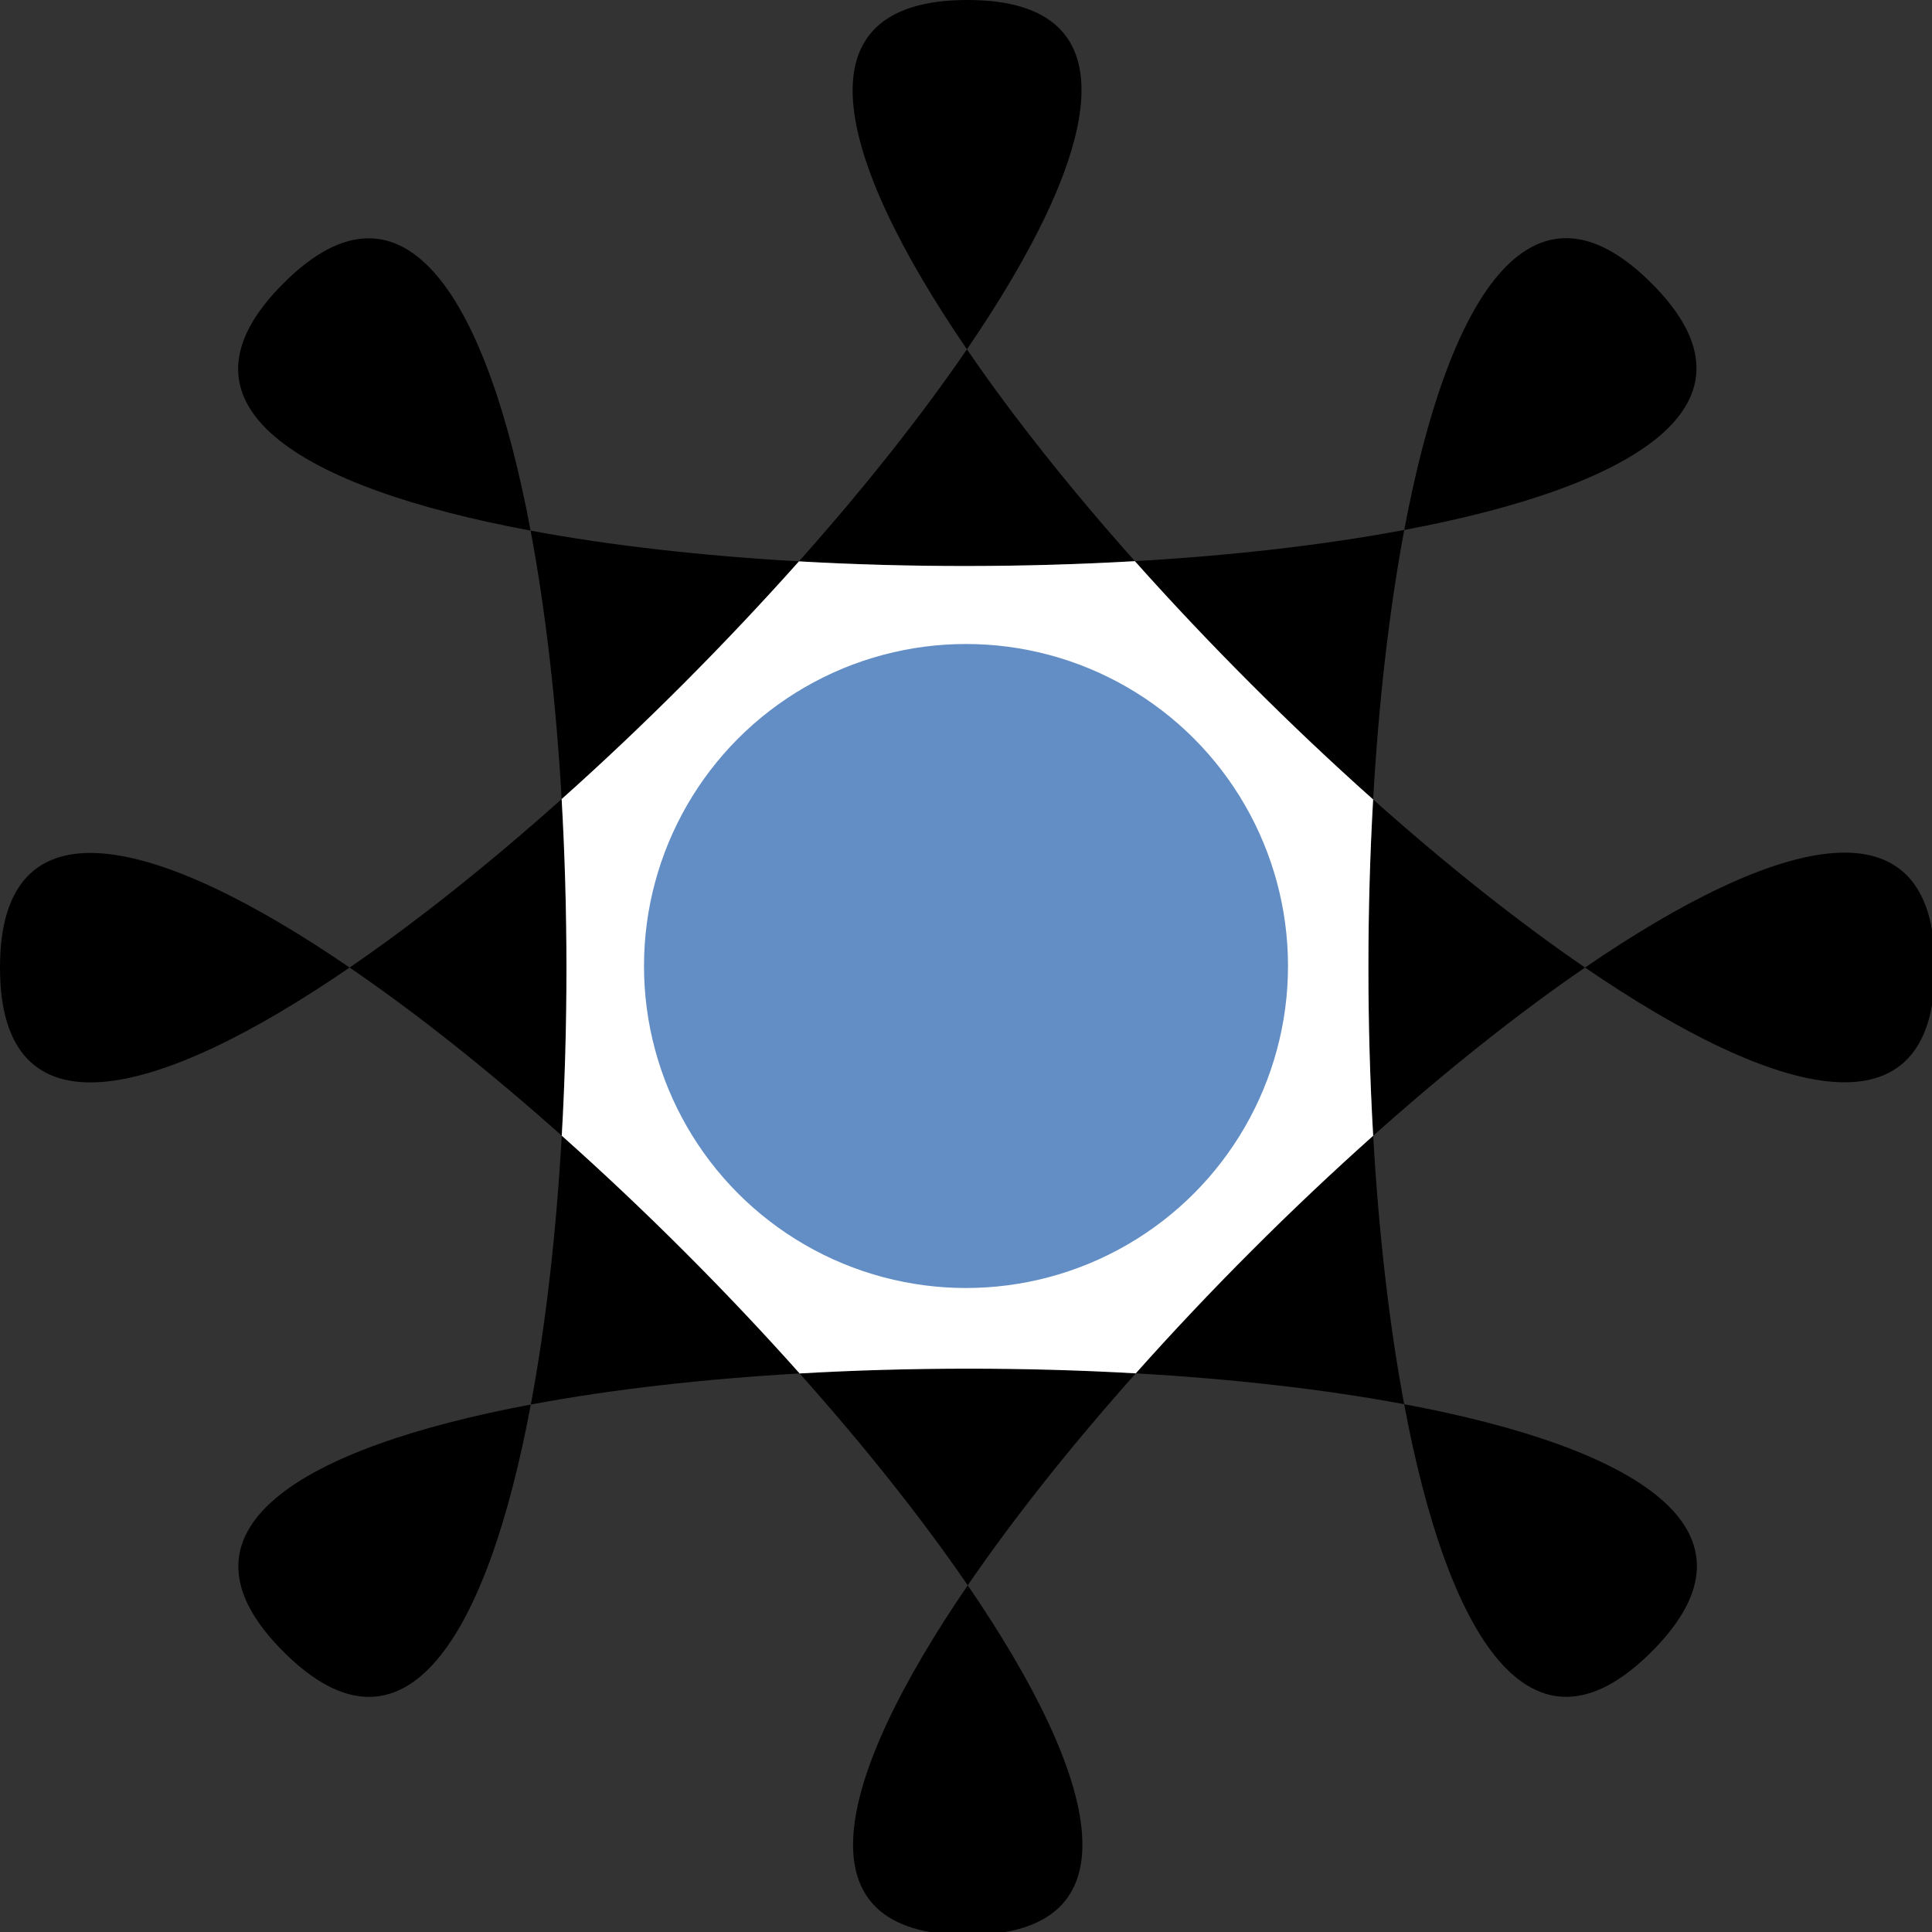
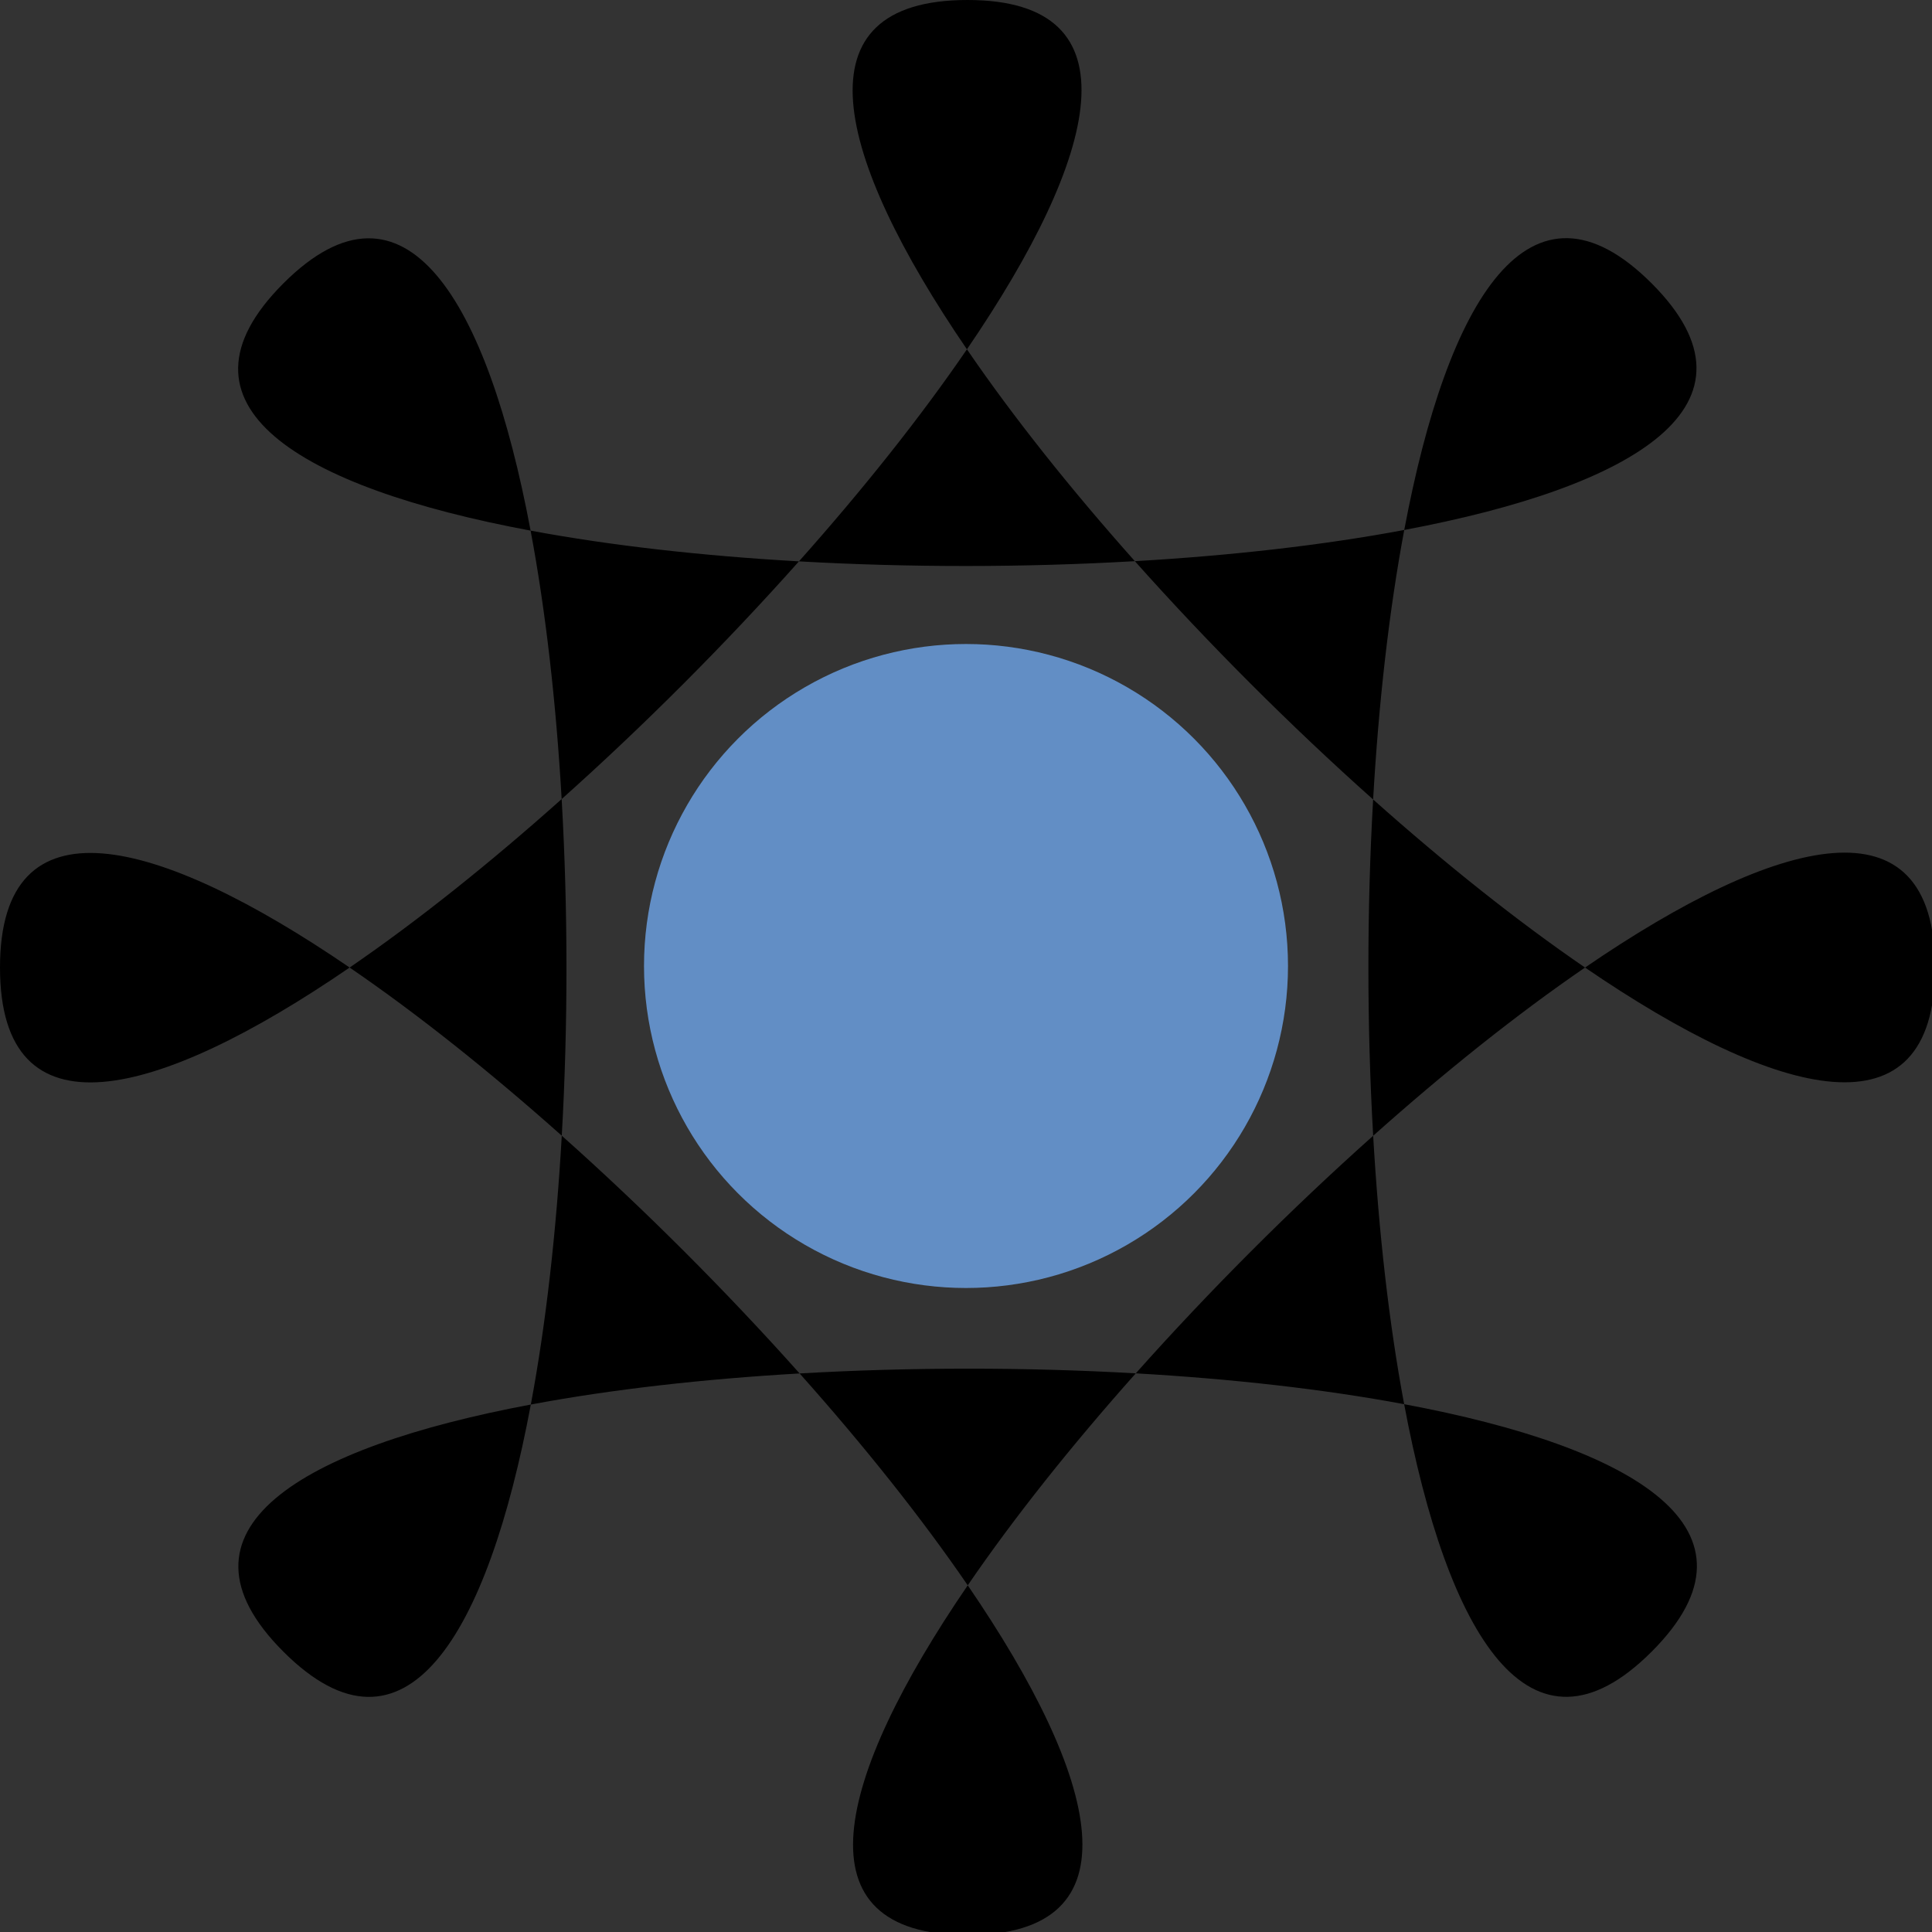
<svg xmlns="http://www.w3.org/2000/svg" width="1000" height="1000" viewBox="0 0 264.583 264.583" version="1.1" id="svg5">
  <rect x="0" y="0" width="264.583" height="264.583" fill="#333333" stroke="none" />
  <defs id="defs2" />
  <g id="layer1">
    <path id="path39" style="fill:#000000;fill-rule:evenodd;stroke-width:1" d="M 500 0 C 411.039 0 431.369 80.568 499.697 180.521 C 568.018 80.567 588.496 -9.7655823e-14 500 0 z M 499.697 180.521 C 475.753 215.552 445.978 252.935 412.887 290.105 C 469.823 293.333 529.531 293.297 586.48 290.004 C 553.39 252.867 523.623 215.521 499.697 180.521 z M 586.48 290.004 C 624.537 332.714 666.895 375.081 709.609 413.156 C 712.463 363.317 717.837 315.687 725.693 273.881 C 683.896 281.739 636.288 287.124 586.48 290.004 z M 725.693 273.881 C 844.68 251.512 916.128 209.023 853.553 146.447 C 790.648 83.542 748.055 154.888 725.693 273.881 z M 709.609 413.156 C 706.345 470.163 706.354 529.941 709.633 586.943 C 746.761 553.812 784.111 523.996 819.123 500.012 C 784.105 476.051 746.748 446.261 709.609 413.156 z M 819.123 500.012 C 919.243 568.518 1000 589.004 1000 500 C 1000 410.901 919.237 431.429 819.123 500.012 z M 709.633 586.943 C 667.082 624.913 624.888 667.146 586.953 709.725 C 636.562 712.554 683.986 717.875 725.646 725.662 C 717.835 683.996 712.487 636.564 709.633 586.943 z M 725.646 725.662 C 748.001 844.898 790.617 916.488 853.553 853.553 C 916.555 790.551 844.932 747.958 725.646 725.662 z M 586.953 709.725 C 529.971 706.475 470.217 706.492 413.232 709.777 C 446.351 746.911 476.15 784.261 500.113 819.27 C 524.068 784.246 553.853 746.877 586.953 709.725 z M 500.113 819.27 C 431.684 919.322 411.201 1000 500 1000 C 589.044 1000 568.595 919.317 500.113 819.27 z M 413.232 709.777 C 375.228 667.165 332.947 624.903 290.314 586.914 C 287.476 636.614 282.134 684.12 274.32 725.838 C 316.037 718.008 363.539 712.642 413.232 709.777 z M 274.32 725.838 C 155.187 748.198 83.657 790.763 146.447 853.553 C 209.411 916.517 252 845.006 274.32 725.838 z M 290.314 586.914 C 293.574 529.847 293.552 470.003 290.256 412.943 C 253.1 446.13 215.722 475.992 180.689 500.008 C 215.737 523.975 253.134 553.783 290.314 586.914 z M 180.689 500.008 C 80.657 431.602 -9.7710521e-14 411.158 0 500 C 0 589.09 80.67 568.575 180.689 500.008 z M 290.256 412.943 C 332.791 374.952 374.968 332.699 412.887 290.105 C 363.278 287.293 315.86 281.99 274.207 274.219 C 282.03 315.88 287.389 363.315 290.256 412.943 z M 274.207 274.219 C 251.843 155.115 209.268 83.627 146.447 146.447 C 83.451 209.443 154.999 251.978 274.207 274.219 z " transform="scale(0.265)" />
-     <path id="path1399" style="fill:#ffffff;stroke-width:1" d="m 586.48,290.004 c -56.985,3.273 -116.609,3.365 -173.594,0.102 -37.943,42.567 -80.072,84.88 -122.631,122.838 3.274,56.994 3.327,116.973 0.059,173.971 42.649,38.023 84.909,80.213 122.918,122.863 56.944,-3.278 116.784,-3.299 173.721,-0.053 37.966,-42.616 80.093,-84.785 122.68,-122.781 -3.286,-57.002 -3.277,-116.785 -0.023,-173.787 -42.607,-37.964 -85.141,-80.568 -123.129,-123.152 z" transform="scale(0.265)" />
    <circle style="fill:#628ec5;stroke-width:0.088;fill-opacity:1" id="path320" cx="132.292" cy="132.292" r="44.097" />
  </g>
</svg>